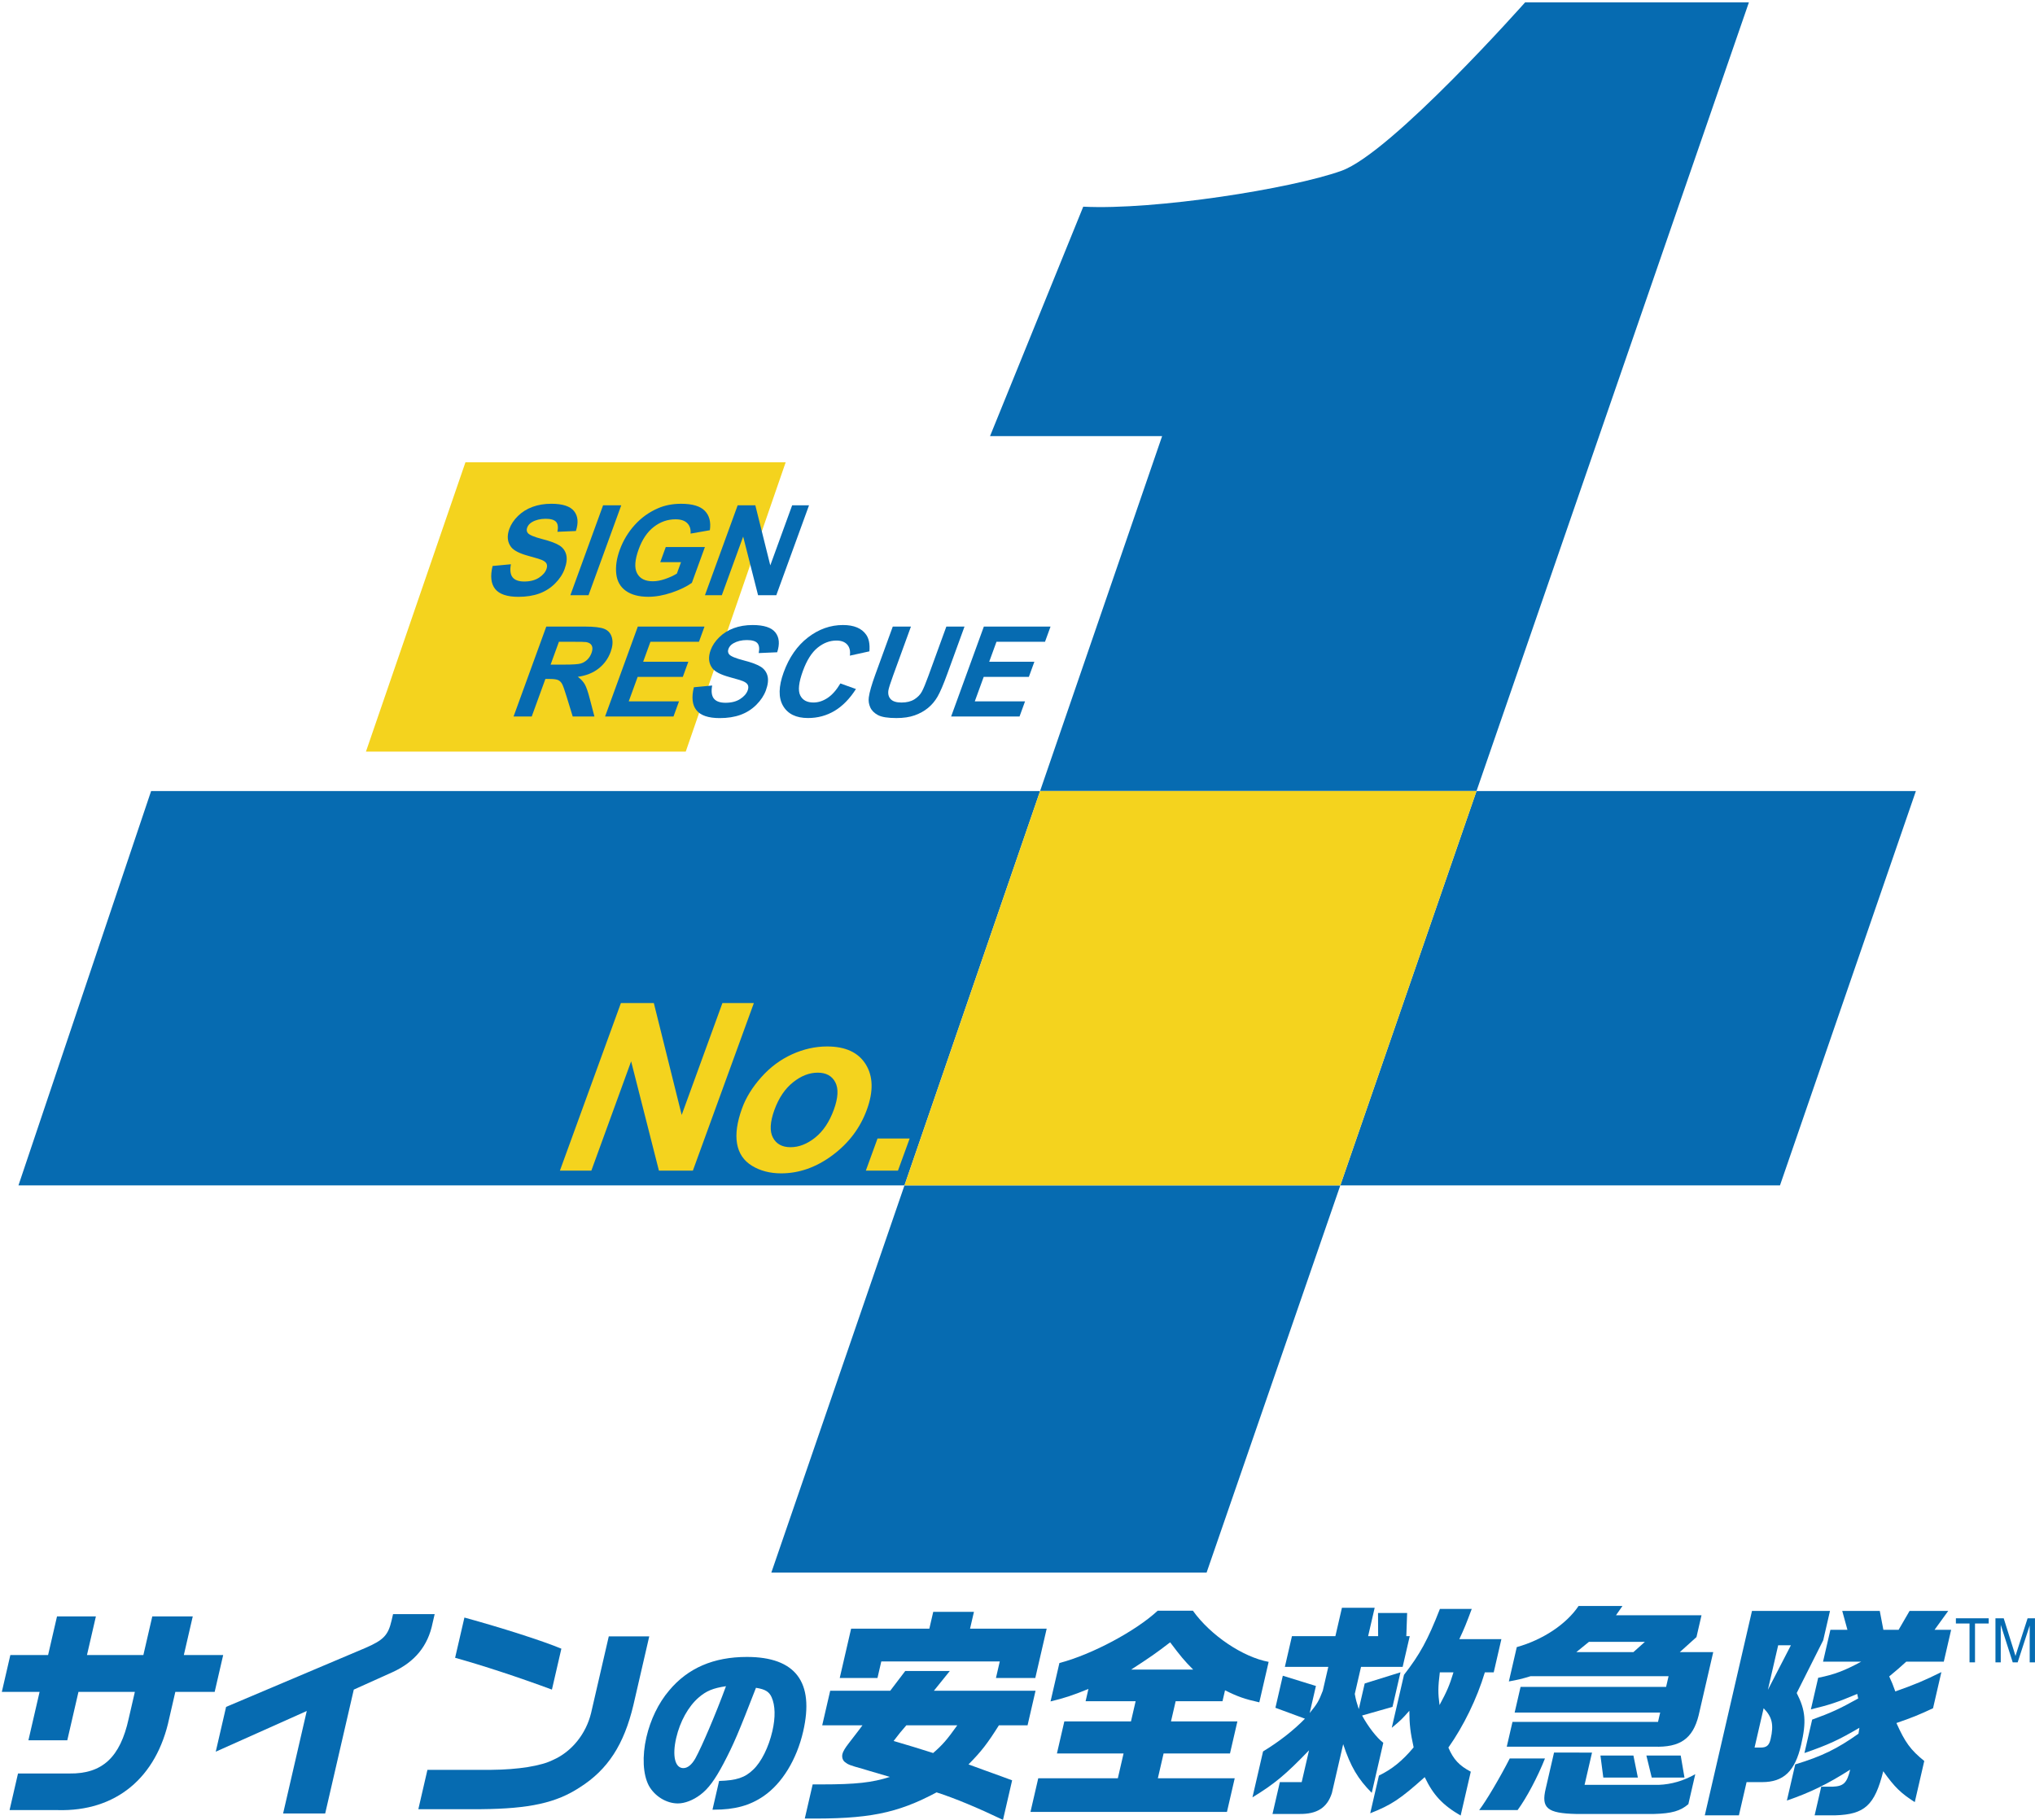
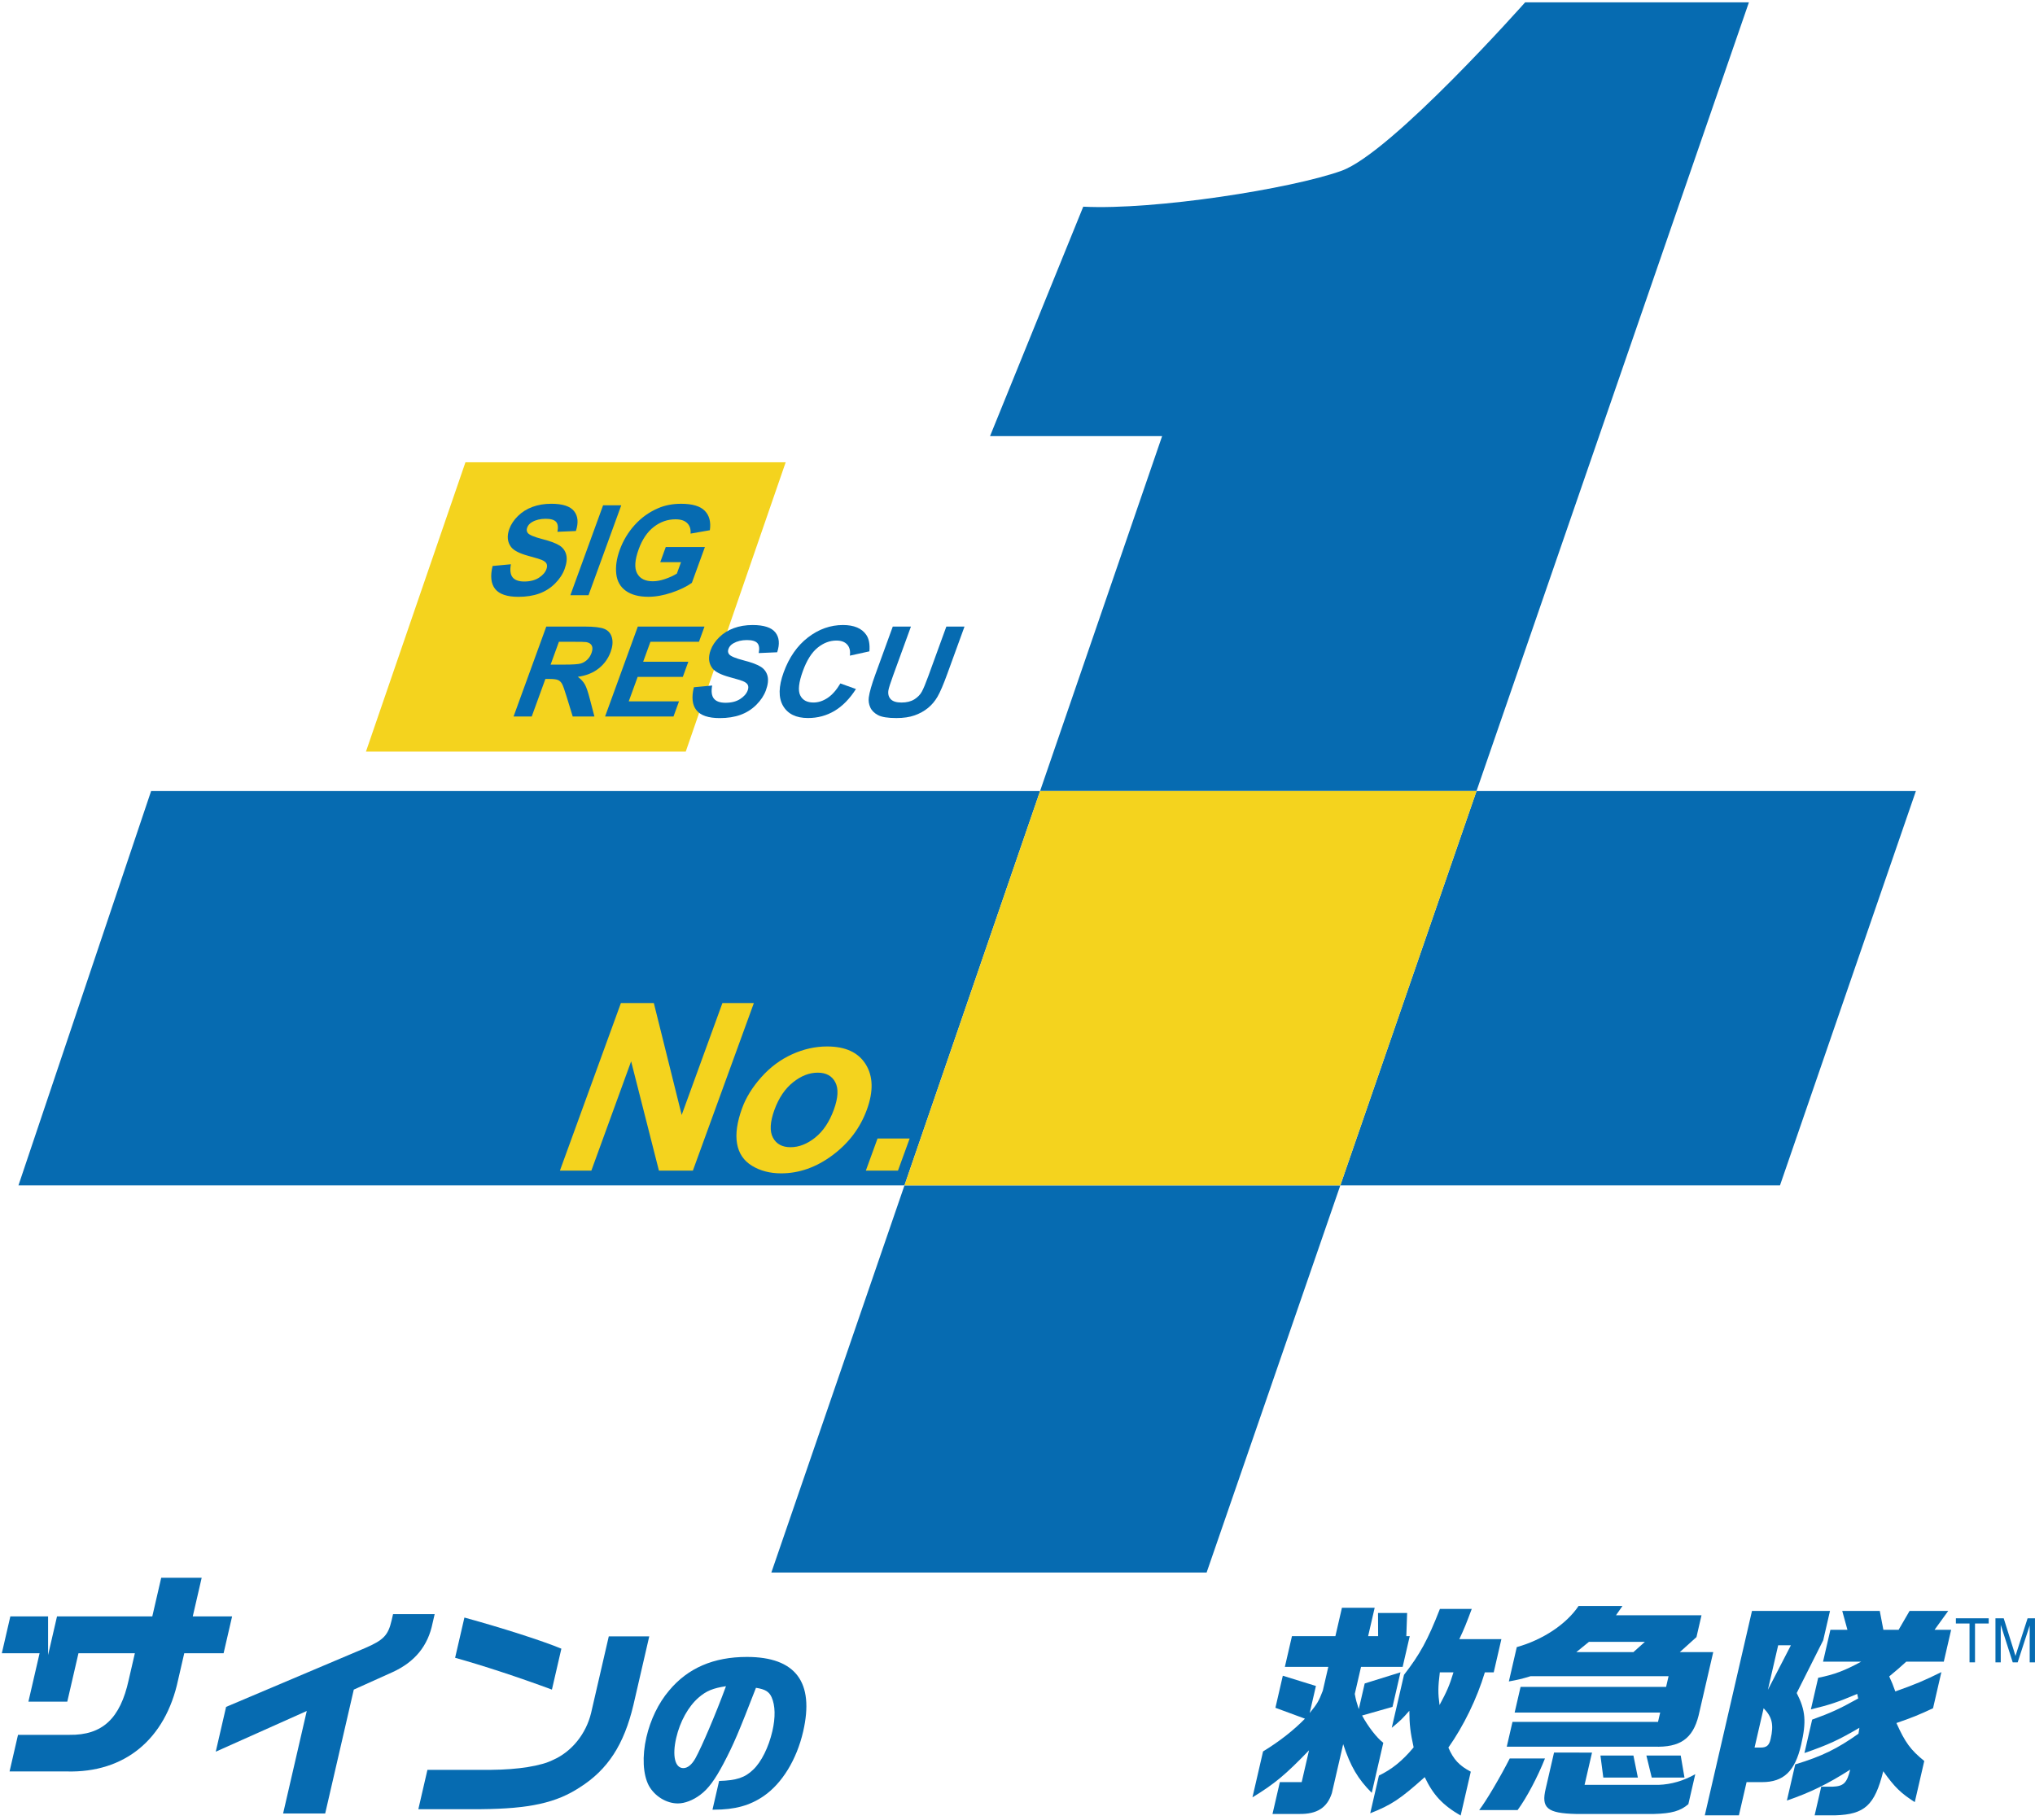
<svg xmlns="http://www.w3.org/2000/svg" version="1.1" id="レイヤー_1" x="0px" y="0px" width="246.199px" height="220.185px" viewBox="0 0 246.199 220.185" style="enable-background:new 0 0 246.199 220.185;" xml:space="preserve">
  <style type="text/css">
	.st0{fill:#F4D31E;}
	.st1{fill:#066BB1;}
</style>
  <g>
    <g>
      <polygon class="st0" points="56.312,55.928 44.274,90.935 82.964,90.935 95.054,55.928   " />
      <g>
        <path class="st1" d="M59.596,68.478l2.214-0.208c-0.133,0.718-0.063,1.244,0.207,1.581s0.741,0.505,1.409,0.505     c0.708,0,1.294-0.15,1.763-0.449c0.468-0.3,0.774-0.65,0.92-1.051c0.093-0.257,0.098-0.476,0.013-0.657     c-0.084-0.181-0.292-0.337-0.619-0.471c-0.226-0.089-0.754-0.248-1.587-0.475c-1.071-0.292-1.767-0.651-2.088-1.077     c-0.45-0.598-0.518-1.329-0.205-2.189c0.202-0.554,0.548-1.073,1.038-1.556c0.49-0.482,1.076-0.85,1.76-1.102     c0.683-0.252,1.442-0.379,2.279-0.379c1.365,0,2.284,0.3,2.757,0.898c0.473,0.599,0.544,1.398,0.215,2.398l-2.232,0.096     c0.109-0.559,0.054-0.961-0.167-1.206c-0.22-0.245-0.64-0.368-1.258-0.368c-0.639,0-1.186,0.131-1.642,0.394     c-0.294,0.168-0.493,0.394-0.595,0.675c-0.094,0.257-0.065,0.479,0.086,0.661c0.193,0.232,0.777,0.475,1.753,0.728     c0.978,0.252,1.673,0.513,2.087,0.783c0.414,0.27,0.681,0.639,0.799,1.106c0.12,0.468,0.054,1.046-0.196,1.733     c-0.227,0.624-0.613,1.208-1.157,1.752c-0.544,0.544-1.182,0.949-1.911,1.214c-0.73,0.264-1.567,0.396-2.513,0.396     c-1.376,0-2.317-0.317-2.823-0.954C59.399,70.621,59.296,69.694,59.596,68.478z" />
        <path class="st1" d="M69.003,72.018l3.96-10.881h2.197l-3.96,10.881H69.003z" />
        <path class="st1" d="M79.879,68.017l0.667-1.833h4.736l-1.578,4.335c-0.622,0.445-1.432,0.838-2.43,1.177     c-0.996,0.338-1.942,0.508-2.838,0.508c-1.138,0-2.043-0.239-2.716-0.716c-0.672-0.478-1.061-1.161-1.162-2.049     c-0.102-0.888,0.037-1.854,0.417-2.899c0.412-1.132,1.016-2.14,1.812-3.021c0.795-0.881,1.736-1.556,2.823-2.026     c0.829-0.362,1.763-0.542,2.802-0.542c1.352,0,2.303,0.284,2.856,0.851c0.554,0.566,0.757,1.35,0.612,2.349l-2.332,0.409     c0.042-0.535-0.093-0.957-0.404-1.266c-0.311-0.309-0.782-0.464-1.416-0.464c-0.96,0-1.833,0.305-2.622,0.913     c-0.789,0.608-1.401,1.511-1.836,2.709c-0.47,1.292-0.536,2.26-0.196,2.906c0.339,0.646,0.974,0.969,1.904,0.969     c0.46,0,0.954-0.091,1.482-0.272c0.528-0.18,1.006-0.399,1.43-0.656l0.502-1.381H79.879z" />
-         <path class="st1" d="M85.284,72.018l3.96-10.881h2.138l1.809,7.267l2.645-7.267h2.041l-3.96,10.881h-2.204l-1.804-7.096     l-2.583,7.096H85.284z" />
        <path class="st1" d="M62.131,86.69l3.96-10.882h4.625c1.162,0,1.973,0.097,2.428,0.292c0.456,0.196,0.751,0.543,0.886,1.043     c0.136,0.5,0.086,1.071-0.148,1.714c-0.297,0.817-0.783,1.491-1.456,2.022c-0.674,0.532-1.514,0.868-2.519,1.006     c0.375,0.278,0.656,0.582,0.844,0.913c0.189,0.332,0.392,0.92,0.608,1.768l0.556,2.123h-2.627l-0.727-2.368     c-0.257-0.846-0.448-1.38-0.576-1.601c-0.128-0.219-0.292-0.371-0.495-0.452c-0.204-0.082-0.557-0.122-1.062-0.122h-0.445     l-1.653,4.542H62.131z M66.614,80.411h1.626c1.054,0,1.728-0.045,2.023-0.134c0.294-0.089,0.555-0.242,0.782-0.46     c0.228-0.218,0.401-0.49,0.52-0.817c0.133-0.366,0.143-0.662,0.03-0.887c-0.113-0.225-0.337-0.367-0.672-0.427     c-0.169-0.025-0.699-0.037-1.59-0.037h-1.715L66.614,80.411z" />
        <path class="st1" d="M73.204,86.69l3.96-10.882h8.068l-0.67,1.841h-5.872l-0.878,2.413h5.464l-0.667,1.833h-5.464l-1.078,2.961     h6.08L81.48,86.69H73.204z" />
        <path class="st1" d="M83.946,83.15l2.214-0.208c-0.133,0.718-0.063,1.245,0.207,1.582c0.271,0.336,0.741,0.504,1.409,0.504     c0.708,0,1.295-0.149,1.763-0.449c0.467-0.3,0.774-0.649,0.92-1.051c0.094-0.257,0.098-0.476,0.013-0.657     c-0.085-0.181-0.291-0.338-0.619-0.471c-0.225-0.089-0.753-0.248-1.586-0.476c-1.072-0.292-1.767-0.65-2.087-1.076     c-0.45-0.599-0.519-1.329-0.205-2.19c0.201-0.554,0.547-1.073,1.038-1.555c0.49-0.483,1.076-0.85,1.759-1.102     c0.683-0.252,1.443-0.379,2.28-0.379c1.365,0,2.285,0.3,2.757,0.898c0.472,0.6,0.543,1.399,0.215,2.398l-2.232,0.097     c0.108-0.559,0.054-0.961-0.167-1.206c-0.219-0.245-0.64-0.368-1.258-0.368c-0.639,0-1.185,0.131-1.642,0.394     c-0.295,0.168-0.493,0.394-0.596,0.675c-0.093,0.257-0.064,0.478,0.087,0.661c0.192,0.232,0.777,0.476,1.754,0.728     c0.977,0.252,1.672,0.513,2.087,0.783c0.414,0.27,0.681,0.639,0.8,1.106c0.119,0.468,0.054,1.046-0.196,1.733     c-0.228,0.624-0.613,1.208-1.157,1.752c-0.545,0.544-1.183,0.949-1.912,1.214c-0.729,0.265-1.567,0.396-2.512,0.396     c-1.376,0-2.317-0.317-2.823-0.953C83.75,85.293,83.646,84.367,83.946,83.15z" />
        <path class="st1" d="M101.67,82.689l1.885,0.675c-0.76,1.188-1.624,2.07-2.593,2.646s-2.038,0.864-3.206,0.864     c-1.445,0-2.453-0.494-3.024-1.481c-0.57-0.986-0.545-2.336,0.078-4.049c0.66-1.812,1.64-3.218,2.939-4.22     c1.301-1.002,2.712-1.503,4.237-1.503c1.331,0,2.269,0.394,2.813,1.181c0.326,0.465,0.454,1.133,0.384,2.004l-2.363,0.52     c0.077-0.564-0.029-1.01-0.318-1.336c-0.29-0.327-0.727-0.49-1.31-0.49c-0.807,0-1.567,0.289-2.28,0.868     c-0.713,0.579-1.305,1.517-1.777,2.814c-0.5,1.375-0.61,2.355-0.327,2.939c0.281,0.584,0.818,0.876,1.61,0.876     c0.584,0,1.153-0.186,1.71-0.557C100.683,84.07,101.198,83.486,101.67,82.689z" />
        <path class="st1" d="M108.01,75.809h2.197l-2.145,5.893c-0.34,0.935-0.534,1.542-0.58,1.819     c-0.068,0.445,0.025,0.803,0.281,1.073c0.255,0.27,0.689,0.405,1.304,0.405c0.623,0,1.14-0.127,1.55-0.383     c0.409-0.255,0.713-0.568,0.913-0.938c0.2-0.372,0.456-0.987,0.77-1.848l2.191-6.02h2.197l-2.08,5.715     c-0.476,1.307-0.871,2.23-1.186,2.769c-0.315,0.54-0.7,0.995-1.154,1.366c-0.454,0.371-0.989,0.667-1.603,0.887     c-0.616,0.22-1.353,0.33-2.214,0.33c-1.039,0-1.783-0.12-2.233-0.359c-0.449-0.241-0.76-0.552-0.932-0.936     c-0.173-0.383-0.231-0.785-0.177-1.207c0.083-0.623,0.346-1.543,0.789-2.761L108.01,75.809z" />
-         <path class="st1" d="M115.069,86.69l3.96-10.882h8.068l-0.67,1.841h-5.872l-0.878,2.413h5.464l-0.667,1.833h-5.464l-1.078,2.961     h6.08l-0.667,1.833H115.069z" />
      </g>
    </g>
    <g>
      <g>
        <polygon class="st1" points="93.319,190.262 145.978,190.262 162.155,143.418 109.426,143.418    " />
        <path class="st1" d="M211.587,0.283h-27.072c0,0-16.159,18.217-22.232,20.386c-6.072,2.169-22.555,4.771-31.229,4.337     l-11.277,27.759h20.82l-14.765,42.94h52.801L211.587,0.283z" />
        <polygon class="st1" points="231.79,95.706 178.633,95.706 162.155,143.418 215.347,143.418    " />
        <polygon class="st1" points="18.282,95.706 2.233,143.418 109.426,143.418 125.832,95.706    " />
        <polygon class="st0" points="125.832,95.706 109.426,143.418 162.155,143.418 178.633,95.706    " />
      </g>
      <g>
        <path class="st0" d="M67.739,141.634l7.38-20.277h3.983l3.37,13.541l4.929-13.541h3.804l-7.38,20.277h-4.107l-3.362-13.223     l-4.813,13.223H67.739z" />
        <path class="st0" d="M89.781,134.081c0.469-1.29,1.243-2.54,2.319-3.748c1.076-1.208,2.313-2.131,3.711-2.767     c1.397-0.636,2.816-0.955,4.254-0.955c2.222,0,3.78,0.721,4.676,2.165c0.895,1.443,0.941,3.267,0.139,5.47     c-0.809,2.222-2.197,4.064-4.163,5.526c-1.965,1.461-4.036,2.192-6.213,2.192c-1.346,0-2.52-0.305-3.52-0.913     c-1.001-0.608-1.605-1.5-1.812-2.677C88.964,137.2,89.167,135.769,89.781,134.081z M93.69,134.289     c-0.53,1.458-0.591,2.573-0.181,3.348s1.121,1.162,2.136,1.162s2.006-0.387,2.975-1.162c0.969-0.774,1.722-1.899,2.259-3.375     c0.523-1.438,0.583-2.545,0.178-3.319c-0.405-0.774-1.114-1.162-2.129-1.162s-2.008,0.387-2.981,1.162     S94.22,132.833,93.69,134.289z" />
        <path class="st0" d="M104.751,141.634l1.415-3.886h3.887l-1.415,3.886H104.751z" />
      </g>
    </g>
    <g>
      <g>
-         <path class="st1" d="M5.818,200.243l1.08-4.676h4.704l-1.08,4.676h6.823l1.08-4.676h4.896l-1.08,4.676h4.76l-1.029,4.456h-4.76     l-0.743,3.219c-1.526,7.206-6.482,11.276-13.481,11.084H1.157l1.022-4.429h6.217c3.977,0.056,6.146-1.952,7.171-6.629     l0.749-3.245H9.493l-1.353,5.859H3.437l1.353-5.859H0.222l1.029-4.456H5.818z" />
+         <path class="st1" d="M5.818,200.243l1.08-4.676h4.704h6.823l1.08-4.676h4.896l-1.08,4.676h4.76l-1.029,4.456h-4.76     l-0.743,3.219c-1.526,7.206-6.482,11.276-13.481,11.084H1.157l1.022-4.429h6.217c3.977,0.056,6.146-1.952,7.171-6.629     l0.749-3.245H9.493l-1.353,5.859H3.437l1.353-5.859H0.222l1.029-4.456H5.818z" />
        <path class="st1" d="M27.354,206.515l16.831-7.124c2.23-0.963,2.776-1.54,3.196-3.355l0.171-0.742h5.034l-0.248,1.072     c-0.552,2.751-2.131,4.703-4.838,5.941l-4.698,2.117l-3.461,14.99h-5.09l2.863-12.404l-11.012,4.924L27.354,206.515z" />
        <path class="st1" d="M78.548,197.987l-1.911,8.279c-1.139,4.814-3.103,7.839-6.487,9.984c-2.853,1.871-6.071,2.586-11.917,2.641     h-7.62l1.099-4.759h7.703c3.28-0.027,6.05-0.467,7.514-1.209c2.238-0.99,3.97-3.137,4.582-5.666l2.14-9.271H78.548z      M56.186,195.705c4.605,1.266,9.497,2.833,11.73,3.768l-1.143,4.951c-3.928-1.458-8.352-2.916-11.712-3.85L56.186,195.705z" />
        <path class="st1" d="M86.999,215.476c2.088-0.064,3.113-0.388,4.115-1.359c0.992-0.929,1.88-2.721,2.329-4.664     c0.389-1.683,0.351-3.108-0.089-4.101c-0.299-0.67-0.769-0.972-1.895-1.145c-2.084,5.375-2.703,6.843-3.932,9.175     c-1.037,1.965-1.853,3.065-2.815,3.778c-0.862,0.646-1.859,1.036-2.701,1.036c-1.403,0-2.818-0.885-3.518-2.159     c-0.705-1.339-0.823-3.541-0.29-5.85c0.489-2.116,1.448-4.124,2.752-5.656c2.269-2.721,5.385-4.06,9.401-4.06     c5.895,0,8.193,3.044,6.812,9.024c-0.788,3.41-2.552,6.282-4.784,7.815c-1.667,1.144-3.488,1.641-5.993,1.641h-0.194     L86.999,215.476z M84.511,205.395c-1.242,1.079-2.244,2.893-2.702,4.878c-0.499,2.159-0.152,3.649,0.863,3.649     c0.518,0,1.022-0.41,1.462-1.188c0.782-1.426,2.472-5.375,3.697-8.722C86.265,204.251,85.457,204.574,84.511,205.395z" />
-         <path class="st1" d="M100.439,204.562h7.263l1.818-2.393h5.393l-1.929,2.393h12.298l-0.965,4.182h-3.467     c-1.388,2.199-2.099,3.135-3.678,4.73l1.801,0.659l2.209,0.799l1.268,0.467l-1.105,4.786c-3.047-1.457-5.807-2.612-8.035-3.328     c-4.799,2.558-8.26,3.246-15.944,3.163l0.952-4.126h1.073c4.153,0,6.131-0.22,8.271-0.908c-2.477-0.714-2.781-0.824-3.348-0.989     c-1.5-0.413-1.702-0.495-2.121-0.825c-0.252-0.221-0.362-0.577-0.273-0.963c0.07-0.303,0.336-0.743,0.766-1.293     c1.336-1.732,1.336-1.732,1.657-2.172h-4.869L100.439,204.562z M112.434,197.053l0.47-2.035h4.925l-0.47,2.035h9.271     l-1.378,5.969h-4.76l0.464-2.008h-14.334l-0.464,2.008h-4.566l1.378-5.969H112.434z M109.652,208.743     c-0.713,0.824-0.827,0.962-1.539,1.896c2.062,0.605,2.858,0.853,4.781,1.458c1.17-1.017,1.662-1.595,2.921-3.354H109.652z" />
-         <path class="st1" d="M128.17,201.206c3.921-1.018,9.258-3.878,11.887-6.326h4.264c2.142,2.998,6.05,5.611,9.163,6.188     l-1.13,4.896c-1.727-0.384-2.62-0.687-4.148-1.457l-0.305,1.32h-5.667l-0.565,2.447h8.033l-0.896,3.879h-8.033l-0.692,2.998     h9.299l-0.94,4.07h-23.77l0.94-4.07h9.629l0.692-2.998h-8.062l0.896-3.879h8.062l0.565-2.447h-6.053l0.343-1.485     c-1.945,0.798-2.896,1.1-4.585,1.513L128.17,201.206z M144.355,202.004c-1.073-1.073-1.503-1.596-2.787-3.301     c-1.641,1.266-2.428,1.815-4.724,3.301H144.355z" />
        <path class="st1" d="M155.198,202.746l4.006,1.238l-0.755,3.273c0.92-1.128,1.1-1.431,1.585-2.696l0.667-2.888h-5.255     l0.857-3.714h5.255l0.793-3.438h3.961l-0.793,3.438h1.211l-0.013-2.805h3.521l-0.098,2.805h0.413l-0.857,3.714h-5.035     l-0.756,3.273c0.146,0.797,0.197,0.936,0.483,1.842l0.717-3.107l4.328-1.348l-0.965,4.181l-3.68,1.045     c0.713,1.32,1.771,2.696,2.566,3.301l-1.397,6.052c-1.675-1.678-2.564-3.191-3.456-5.887l-1.365,5.914     c-0.578,1.788-1.801,2.558-3.94,2.53h-3.246l0.889-3.852h2.642l0.889-3.851c-2.826,2.943-4.187,4.071-6.845,5.694l1.283-5.557     c1.985-1.21,3.7-2.558,5.069-3.961l-3.574-1.319L155.198,202.746z M169.859,202.637c1.92-2.476,2.864-4.181,4.346-7.977h3.852     c-0.648,1.732-0.917,2.421-1.505,3.657h5.09l-0.927,4.017h-1.073c-0.957,3.19-2.572,6.49-4.413,9.104     c0.604,1.43,1.334,2.2,2.71,2.915l-1.226,5.309c-2.184-1.266-3.329-2.503-4.347-4.648c-2.982,2.668-4.021,3.355-6.594,4.373     l1.054-4.565c1.547-0.742,2.828-1.761,4.199-3.41c-0.4-1.844-0.506-2.696-0.518-4.429c-0.896,1.018-1.037,1.155-2.128,2.062     L169.859,202.637z M174.194,202.334c-0.227,1.814-0.227,2.53-0.035,3.96c0.871-1.622,1.207-2.365,1.685-3.96H174.194z" />
        <path class="st1" d="M186.913,212.758c-0.867,2.201-2.233,4.786-3.313,6.244h-4.649c0.819-1.046,2.584-4.043,3.698-6.244H186.913     z M196.291,194.303l-0.784,1.127h10.345l-0.609,2.641l-2.015,1.815h4.044l-1.772,7.674c-0.702,2.806-2.243,3.879-5.381,3.769     h-17.827l0.692-2.998h17.607l0.261-1.128h-17.607l0.717-3.107h17.607l0.298-1.293h-16.7c-1.066,0.33-1.559,0.439-2.622,0.633     l0.959-4.154c3.146-0.88,6.006-2.778,7.477-4.978H196.291z M192.607,212.043l-0.902,3.905h8.969     c1.526-0.055,3.03-0.494,4.425-1.292l-0.838,3.63c-0.961,0.825-2.021,1.128-4.152,1.184h-9.437     c-3.502-0.083-4.237-0.715-3.664-3.08l1.003-4.347H192.607z M197.615,199.886l1.386-1.238h-6.769l-1.523,1.238H197.615z      M197.615,212.4l0.539,2.668h-4.182l-0.347-2.668H197.615z M203.337,212.4l0.456,2.668h-3.961l-0.649-2.668H203.337z" />
        <path class="st1" d="M211.959,194.907h9.437l-0.819,3.549l-3.207,6.381c1.08,2.118,1.181,3.465,0.533,6.271     c-0.737,3.19-2.114,4.51-4.728,4.51h-1.87l-0.927,4.017h-4.127L211.959,194.907z M212.27,211.438h0.715     c0.743,0,1.047-0.248,1.231-1.046c0.4-1.732,0.177-2.668-0.848-3.713L212.27,211.438z M215.127,199.061l-1.245,5.391l2.785-5.391     H215.127z M219.24,208.055c2.344-0.853,3.298-1.293,5.57-2.558l-0.12-0.55c-2.409,1.017-3.331,1.319-5.604,1.869l0.883-3.823     c1.959-0.384,3.229-0.88,5.209-1.952h-4.621l0.889-3.851h2.062l-0.628-2.283h4.54l0.436,2.283h1.843l1.325-2.283h4.677     l-1.655,2.283h2.009l-0.889,3.851h-4.54c-0.872,0.798-1.042,0.936-2.063,1.788c0.366,0.797,0.417,0.936,0.736,1.815     c2.337-0.825,3.462-1.293,5.575-2.338l-1.009,4.373c-1.636,0.77-2.579,1.155-4.43,1.788c1.034,2.311,1.699,3.246,3.369,4.593     l-1.149,4.979c-1.699-1.1-2.42-1.788-3.813-3.74c-1.034,4.126-2.251,5.226-5.798,5.336h-2.504l0.8-3.466h1.376     c1.333-0.055,1.725-0.44,2.127-2.063c-2.712,1.733-4.79,2.751-7.66,3.741l1.009-4.373c3.255-0.99,5.088-1.898,7.653-3.714     l0.11-0.715c-2.483,1.458-3.778,2.063-6.648,3.053L219.24,208.055z" />
      </g>
      <g>
        <path class="st1" d="M238.278,201.126v-4.7h-1.65v-0.63h3.97v0.63h-1.657v4.7H238.278z" />
        <path class="st1" d="M241.415,201.126v-5.33h0.998l1.186,3.774c0.109,0.352,0.189,0.614,0.239,0.789     c0.057-0.194,0.146-0.479,0.267-0.854l1.199-3.709h0.892v5.33h-0.639v-4.461l-1.455,4.461h-0.598l-1.448-4.537v4.537H241.415z" />
      </g>
    </g>
  </g>
</svg>